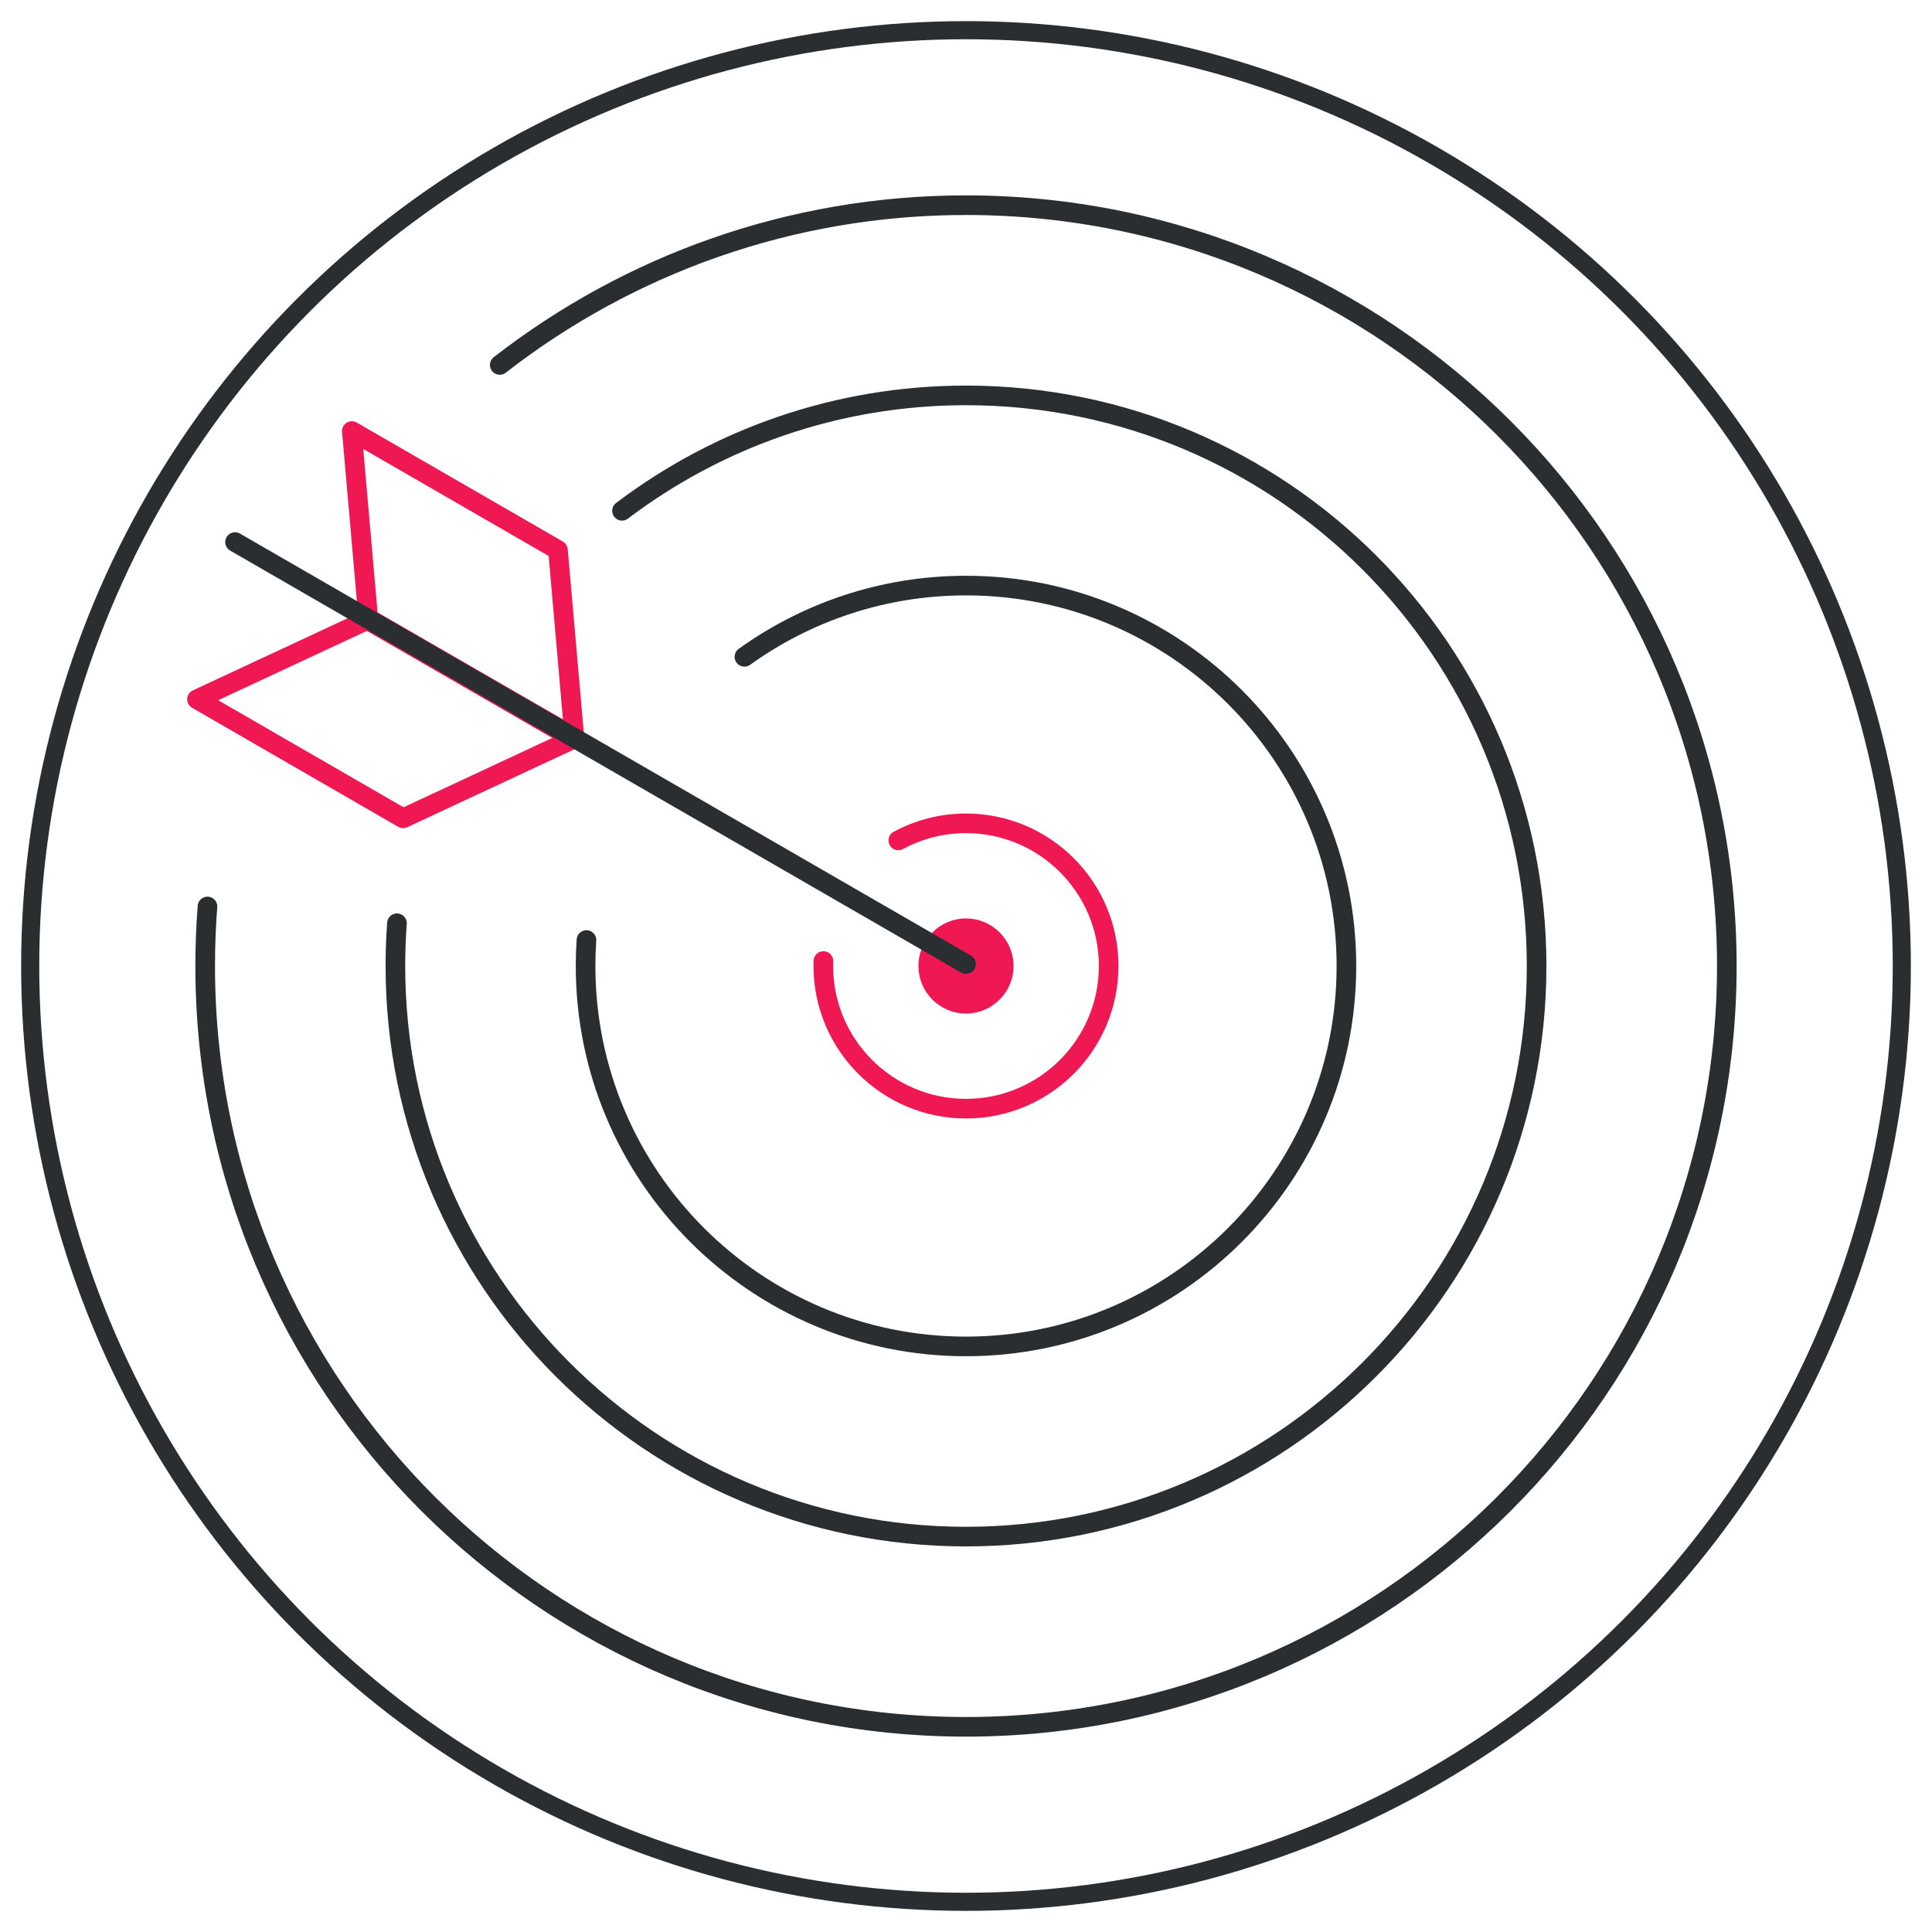
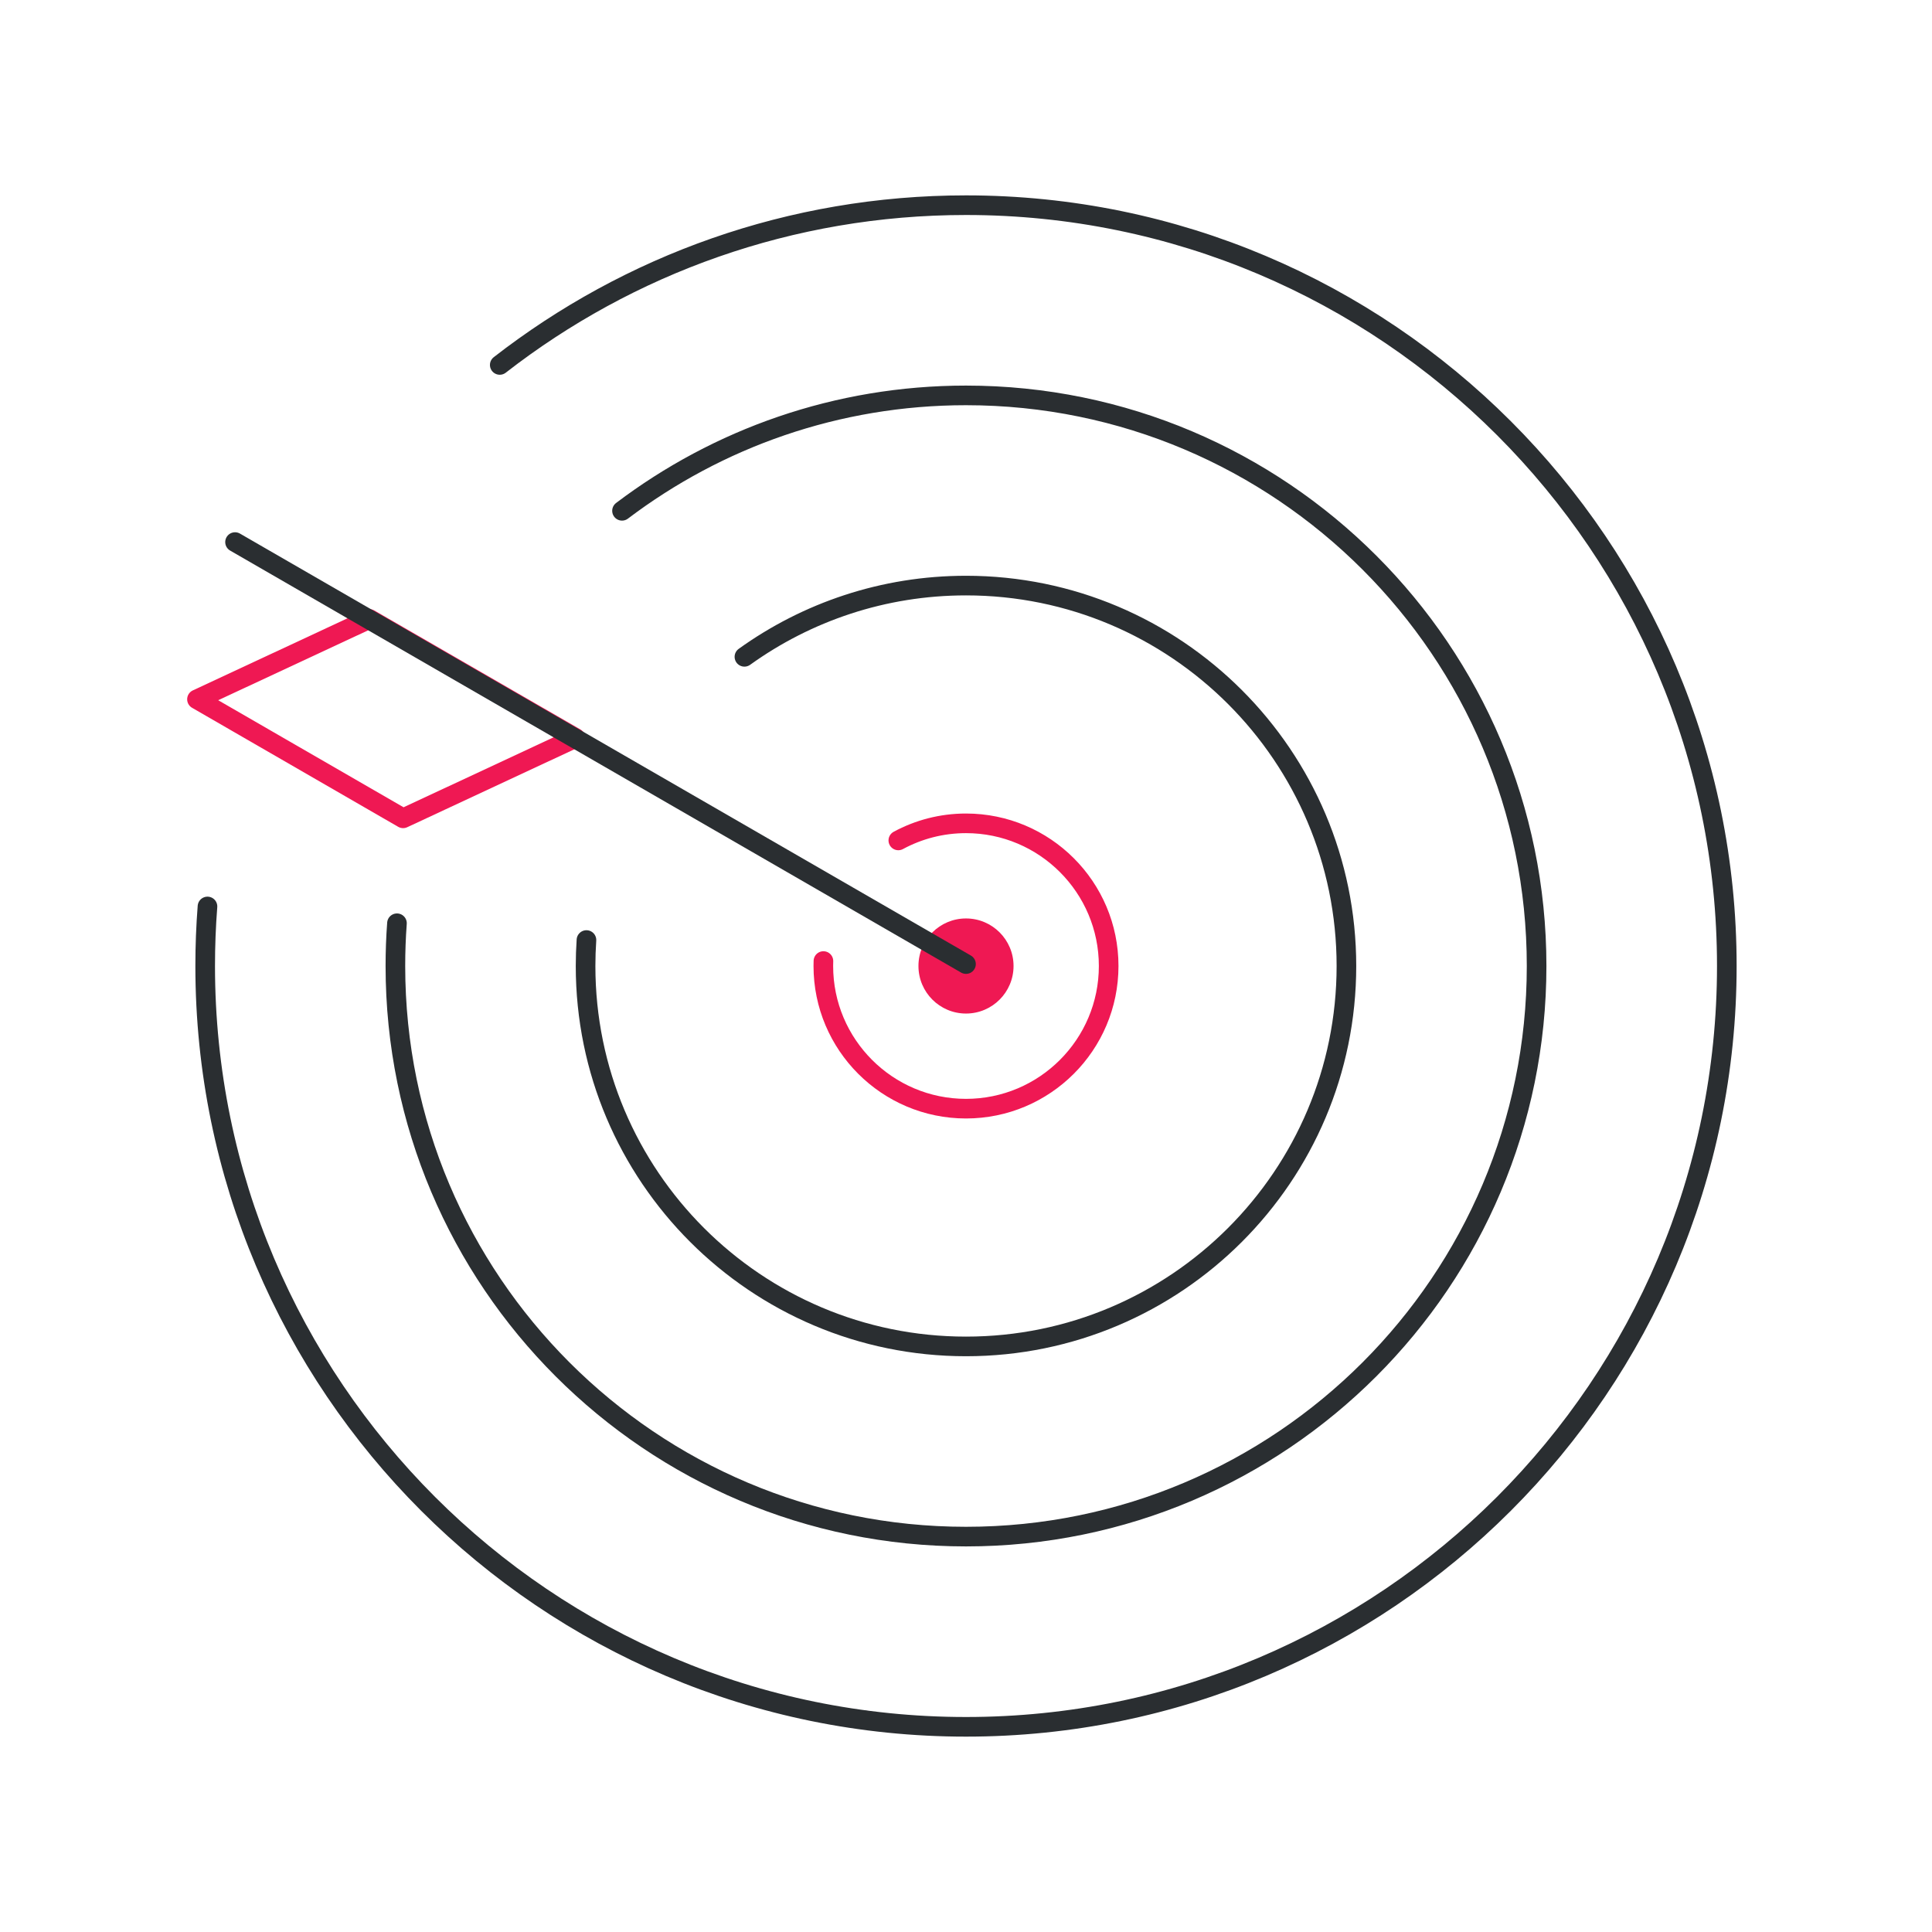
<svg xmlns="http://www.w3.org/2000/svg" width="100%" height="100%" viewBox="0 0 64 64" version="1.1" xml:space="preserve" style="fill-rule:evenodd;clip-rule:evenodd;stroke-linecap:round;stroke-miterlimit:10;">
  <rect id="Kontakt_Strategie" x="0" y="0" width="64" height="64" style="fill:none;" />
  <clipPath id="_clip1">
    <rect x="0" y="0" width="64" height="64" />
  </clipPath>
  <g clip-path="url(#_clip1)">
    <g>
      <path d="M29.758,27.84c0.667,-0.361 1.431,-0.566 2.242,-0.566c2.608,0 4.726,2.118 4.726,4.726c0,2.608 -2.118,4.726 -4.726,4.726c-2.608,0 -4.726,-2.118 -4.726,-4.726c0,-0.055 0.001,-0.11 0.003,-0.164" style="fill:none;stroke:#ef1853;stroke-width:0.65px;" />
      <path d="M24.66,21.758c2.068,-1.485 4.602,-2.36 7.34,-2.36c6.955,0 12.602,5.647 12.602,12.602c0,6.955 -5.647,12.602 -12.602,12.602c-6.955,0 -12.602,-5.647 -12.602,-12.602c0,-0.289 0.01,-0.576 0.029,-0.86" style="fill:none;stroke:#2a2e31;stroke-width:0.65px;" />
      <path d="M20.605,16.921c3.17,-2.399 7.117,-3.823 11.395,-3.823c10.433,0 18.902,8.469 18.902,18.902c0,10.433 -8.469,18.902 -18.902,18.902c-10.433,0 -18.902,-8.469 -18.902,-18.902c0,-0.476 0.017,-0.949 0.052,-1.416" style="fill:none;stroke:#2a2e31;stroke-width:0.65px;" />
      <path d="M16.555,12.089c4.267,-3.317 9.627,-5.292 15.445,-5.292c13.91,0 25.203,11.293 25.203,25.203c0,13.91 -11.293,25.203 -25.203,25.203c-13.91,0 -25.203,-11.293 -25.203,-25.203c0,-0.664 0.025,-1.321 0.076,-1.972" style="fill:none;stroke:#2a2e31;stroke-width:0.65px;" />
-       <circle cx="32" cy="32" r="31" style="fill:none;stroke:#2a2e31;stroke-width:0.6px;" />
      <circle cx="32" cy="32" r="1.575" style="fill:#ef1853;" />
      <g>
        <path d="M12.235,20.503l-5.71,2.662l6.828,3.943l5.711,-2.663l-6.829,-3.942Z" style="fill:none;stroke:#ef1853;stroke-width:0.65px;stroke-linejoin:round;" />
-         <path d="M12.205,20.556l-0.55,-6.277l6.829,3.942l0.549,6.277l-6.828,-3.942Z" style="fill:none;stroke:#ef1853;stroke-width:0.65px;stroke-linejoin:round;" />
        <path d="M32,31.936l-24.214,-13.979" style="fill:none;stroke:#2a2e31;stroke-width:0.65px;" />
      </g>
    </g>
  </g>
</svg>